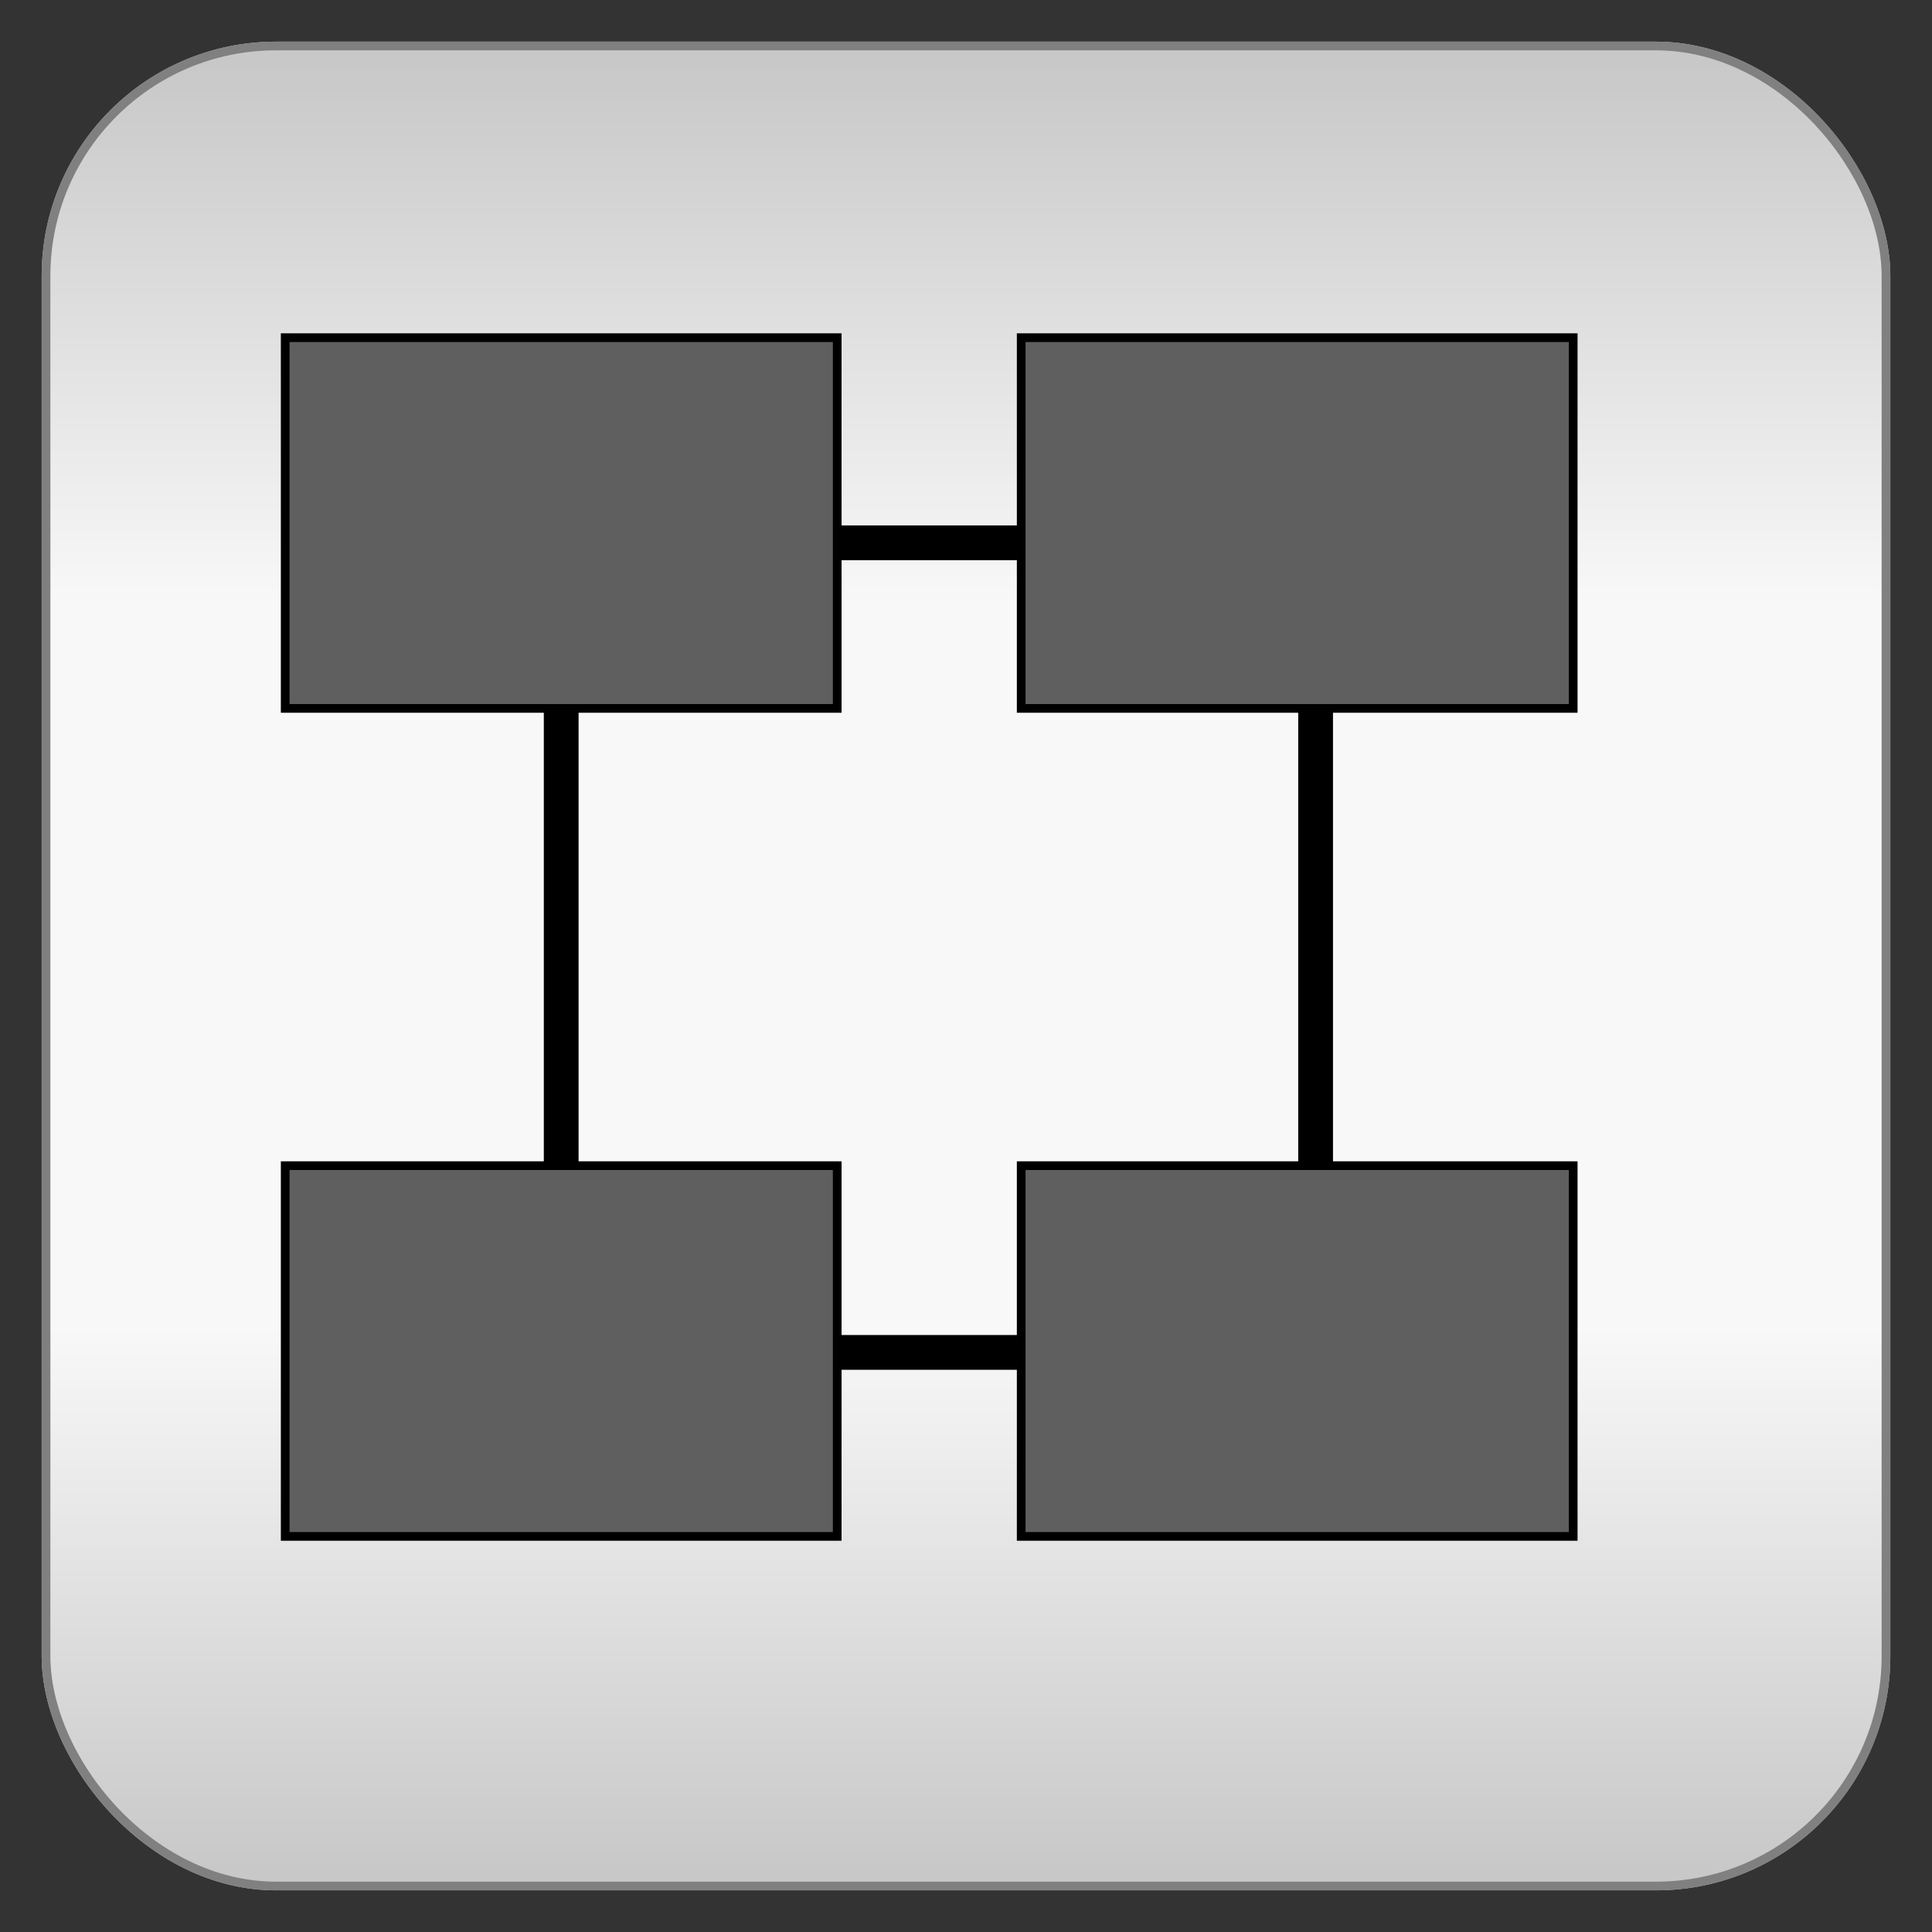
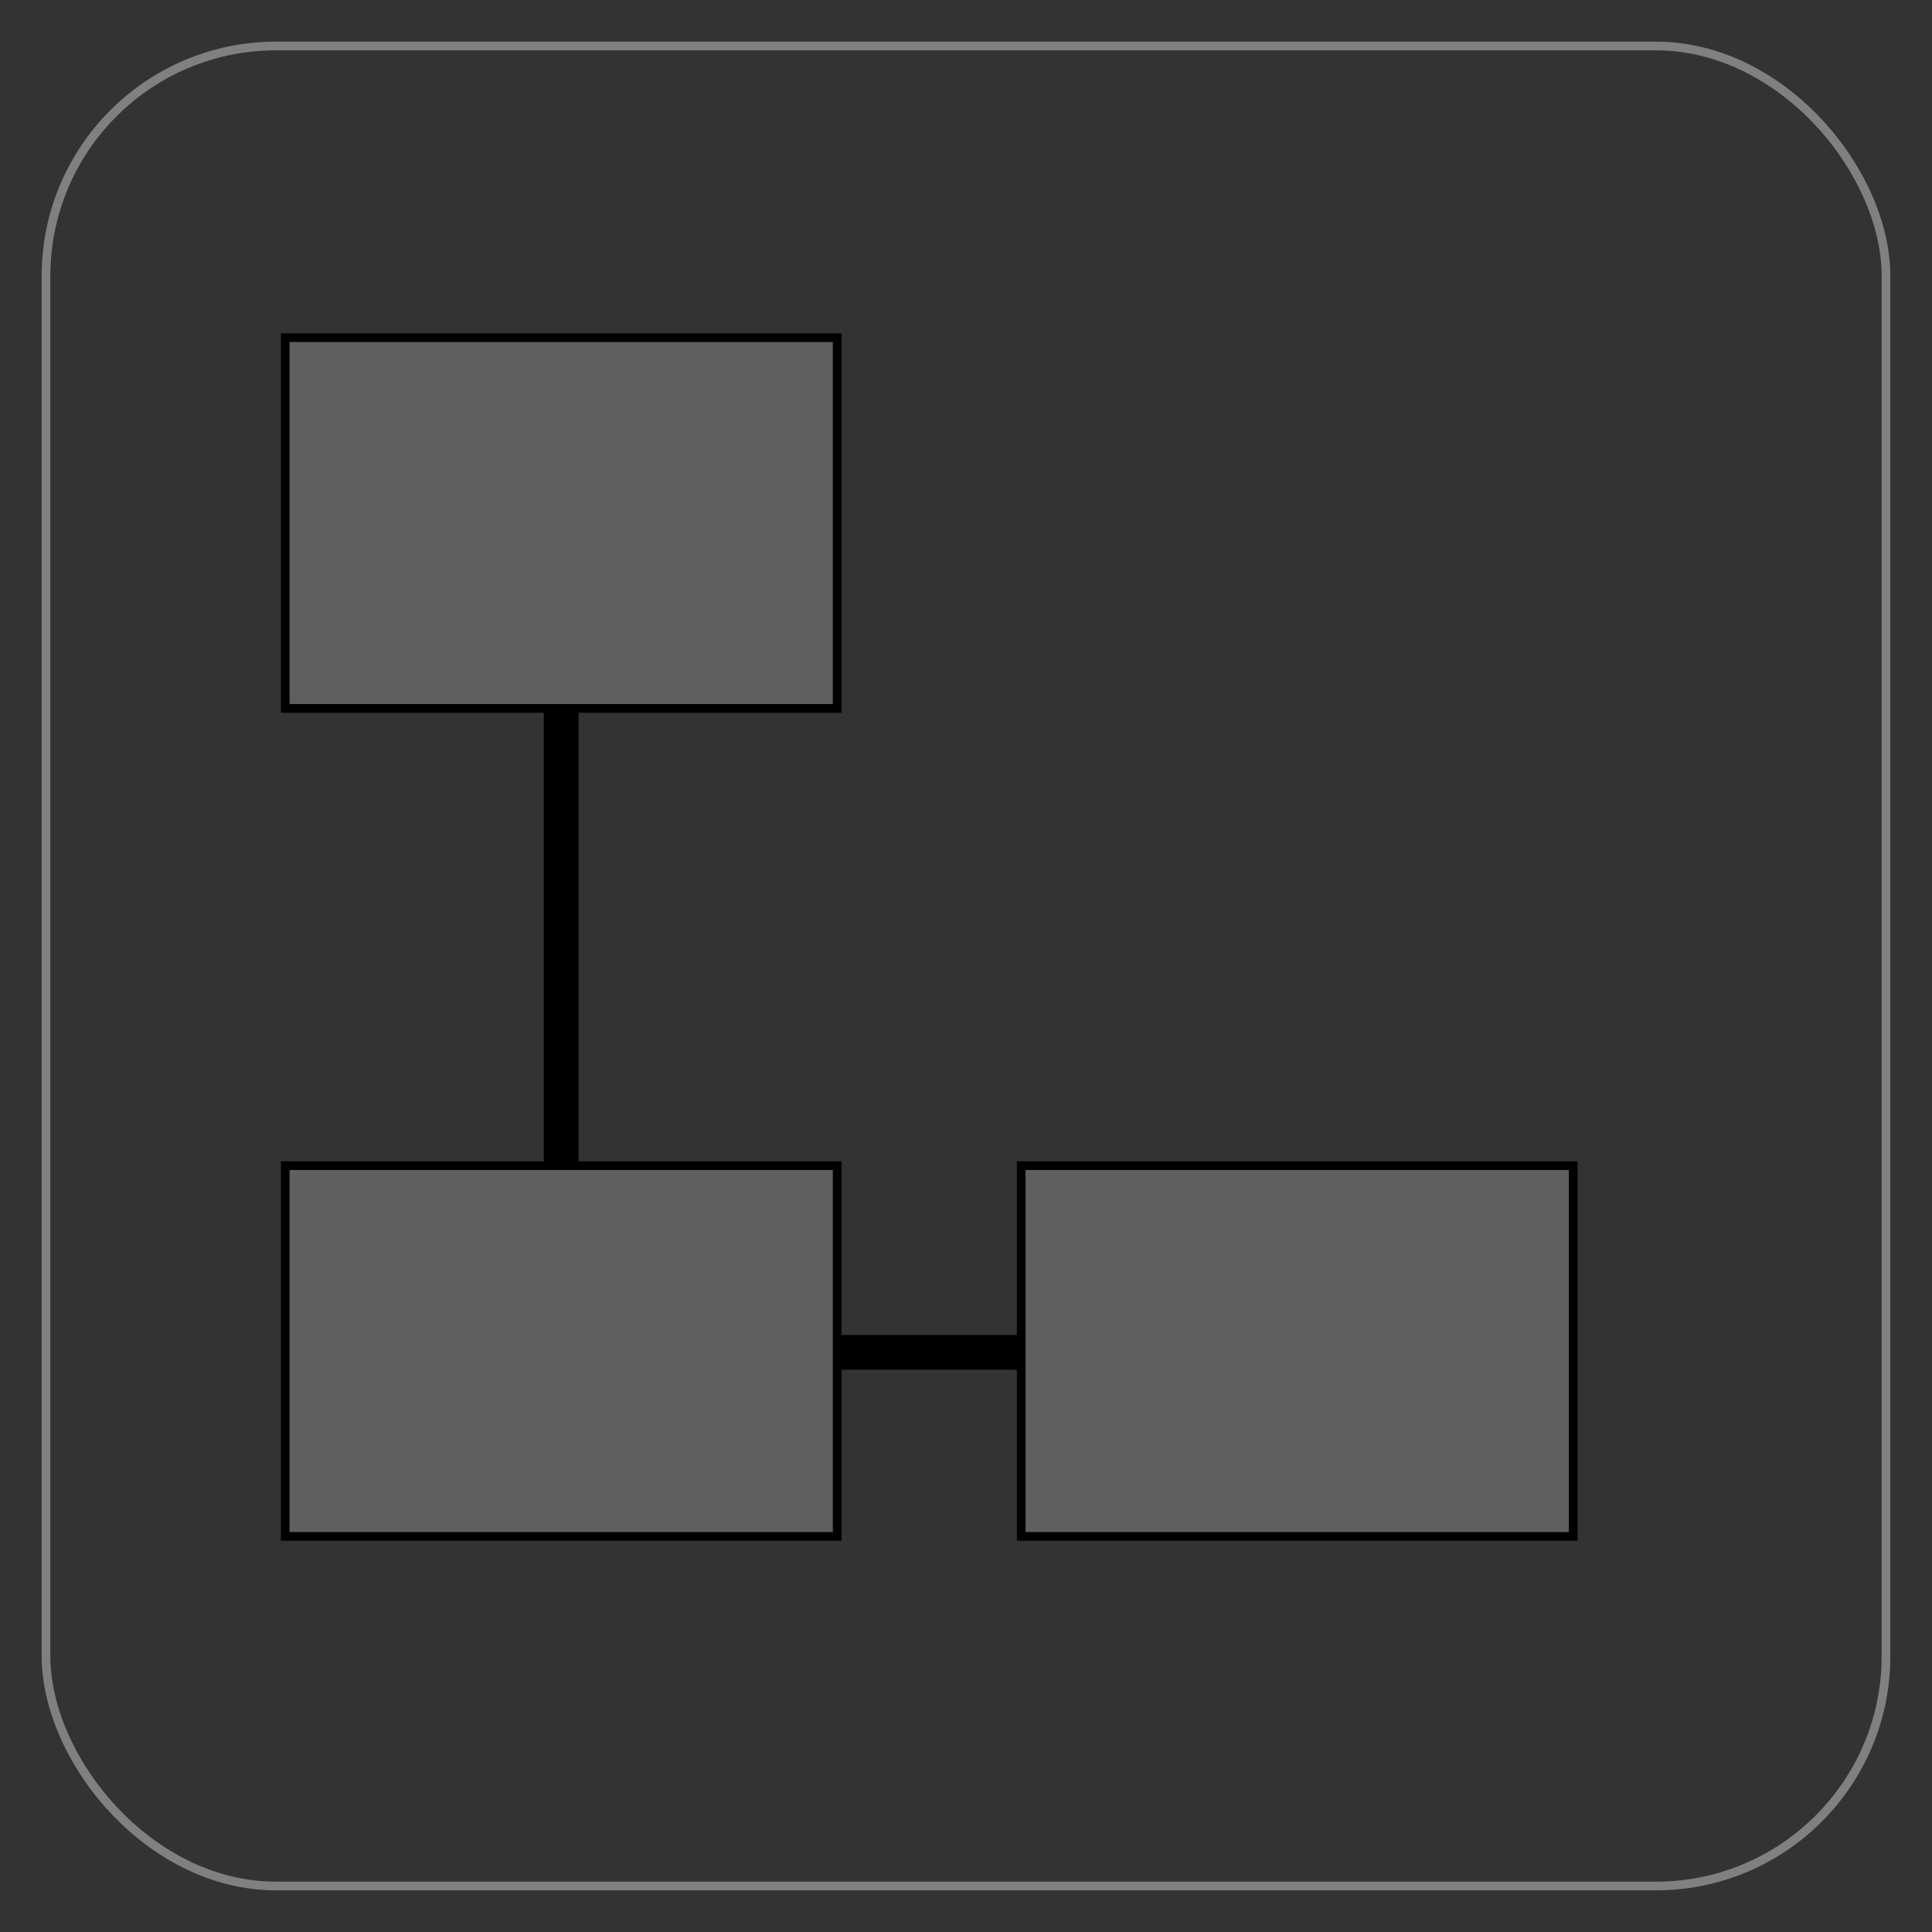
<svg xmlns="http://www.w3.org/2000/svg" baseProfile="full" height="210.0" version="1.1" viewBox="0 0 210.0 210.0" width="210.0">
  <rect x="0" y="0" width="210.0" height="210.0" fill="#333333" stroke="none" />
  <defs />
-   <rect fill="url(#0)" height="200.0" rx="25.0" ry="25.0" stroke="rgb(200,200,200)" stroke-width="0.25mm" width="200.0" x="5.0" y="5.0" />
  <defs>
    <linearGradient id="0" x1="0%" x2="0%" y1="0%" y2="100%">
      <stop offset="0" stop-color="rgb(200, 200, 200)" stop-opacity="1" />
      <stop offset="0.3" stop-color="rgb(248, 248, 248)" stop-opacity="1" />
      <stop offset="0.7" stop-color="rgb(248, 248, 248)" stop-opacity="1" />
      <stop offset="1" stop-color="rgb(200, 200, 200)" stop-opacity="1" />
    </linearGradient>
  </defs>
  <rect fill="none" fill-opacity="0" height="200.0" rx="25.0" ry="25.0" stroke="rgb(128,128,128)" stroke-width="0.25mm" width="200.0" x="5.0" y="5.0" />
  <defs />
  <rect fill="rgb(95,95,95)" fill-opacity="1" height="40.298" rx="0.0" ry="0.0" stroke="rgb(0,0,0)" stroke-width="0.25mm" width="60.0" x="31.0" y="36.702" />
  <defs />
-   <rect fill="rgb(95,95,95)" fill-opacity="1" height="40.298" rx="0.0" ry="0.0" stroke="rgb(0,0,0)" stroke-width="0.25mm" width="60.0" x="111.0" y="36.702" />
  <defs />
  <rect fill="rgb(95,95,95)" fill-opacity="1" height="40.298" rx="0.0" ry="0.0" stroke="rgb(0,0,0)" stroke-width="0.25mm" width="60.0" x="31.0" y="126.702" />
  <defs />
-   <polyline fill="none" fill-opacity="0" points="91.0,59.0 111.0,59.0" stroke="rgb(0,0,0)" stroke-width="1.0mm" />
  <defs />
  <rect fill="rgb(95,95,95)" fill-opacity="1" height="40.298" rx="0.0" ry="0.0" stroke="rgb(0,0,0)" stroke-width="0.25mm" width="60.0" x="111.0" y="126.702" />
  <defs />
  <polyline fill="none" fill-opacity="0" points="91.0,147.0 111.0,147.0" stroke="rgb(0,0,0)" stroke-width="1.0mm" />
  <defs />
  <polyline fill="none" fill-opacity="0" points="61.0,77.0 61.0,127.0" stroke="rgb(0,0,0)" stroke-width="1.0mm" />
  <defs />
-   <polyline fill="none" fill-opacity="0" points="143.0,77.0 143.0,127.0" stroke="rgb(0,0,0)" stroke-width="1.0mm" />
  <defs />
</svg>